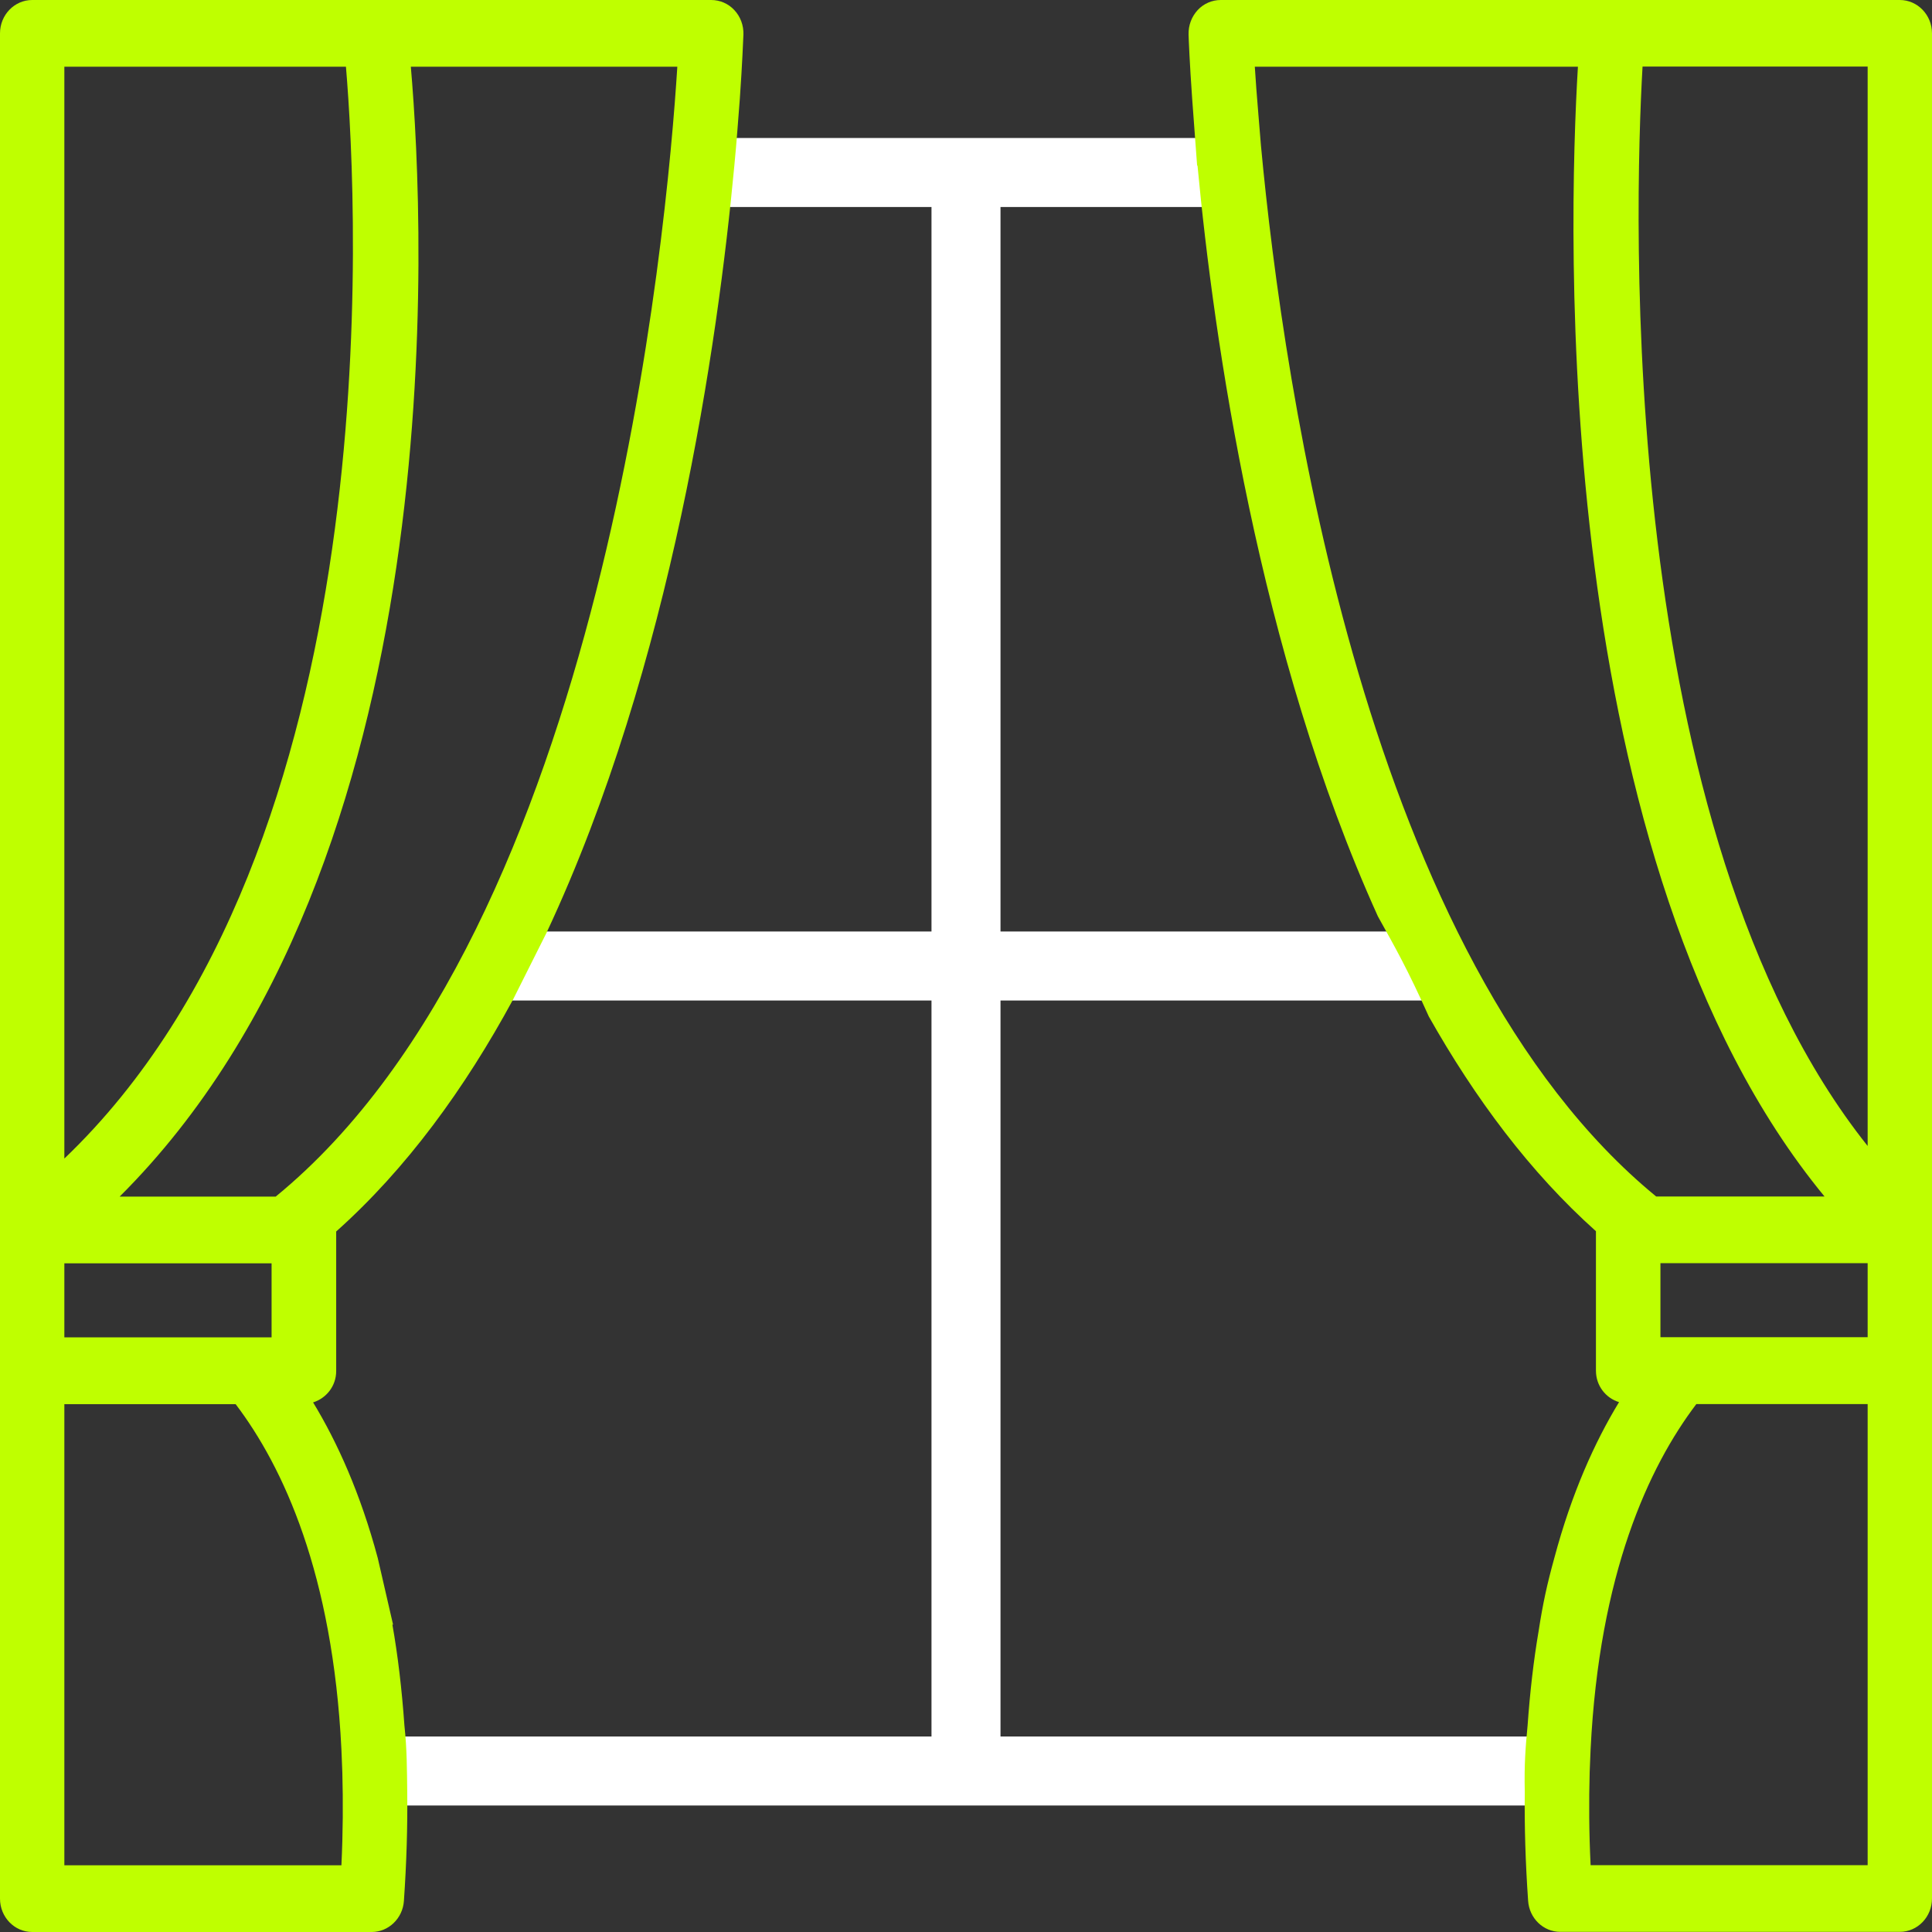
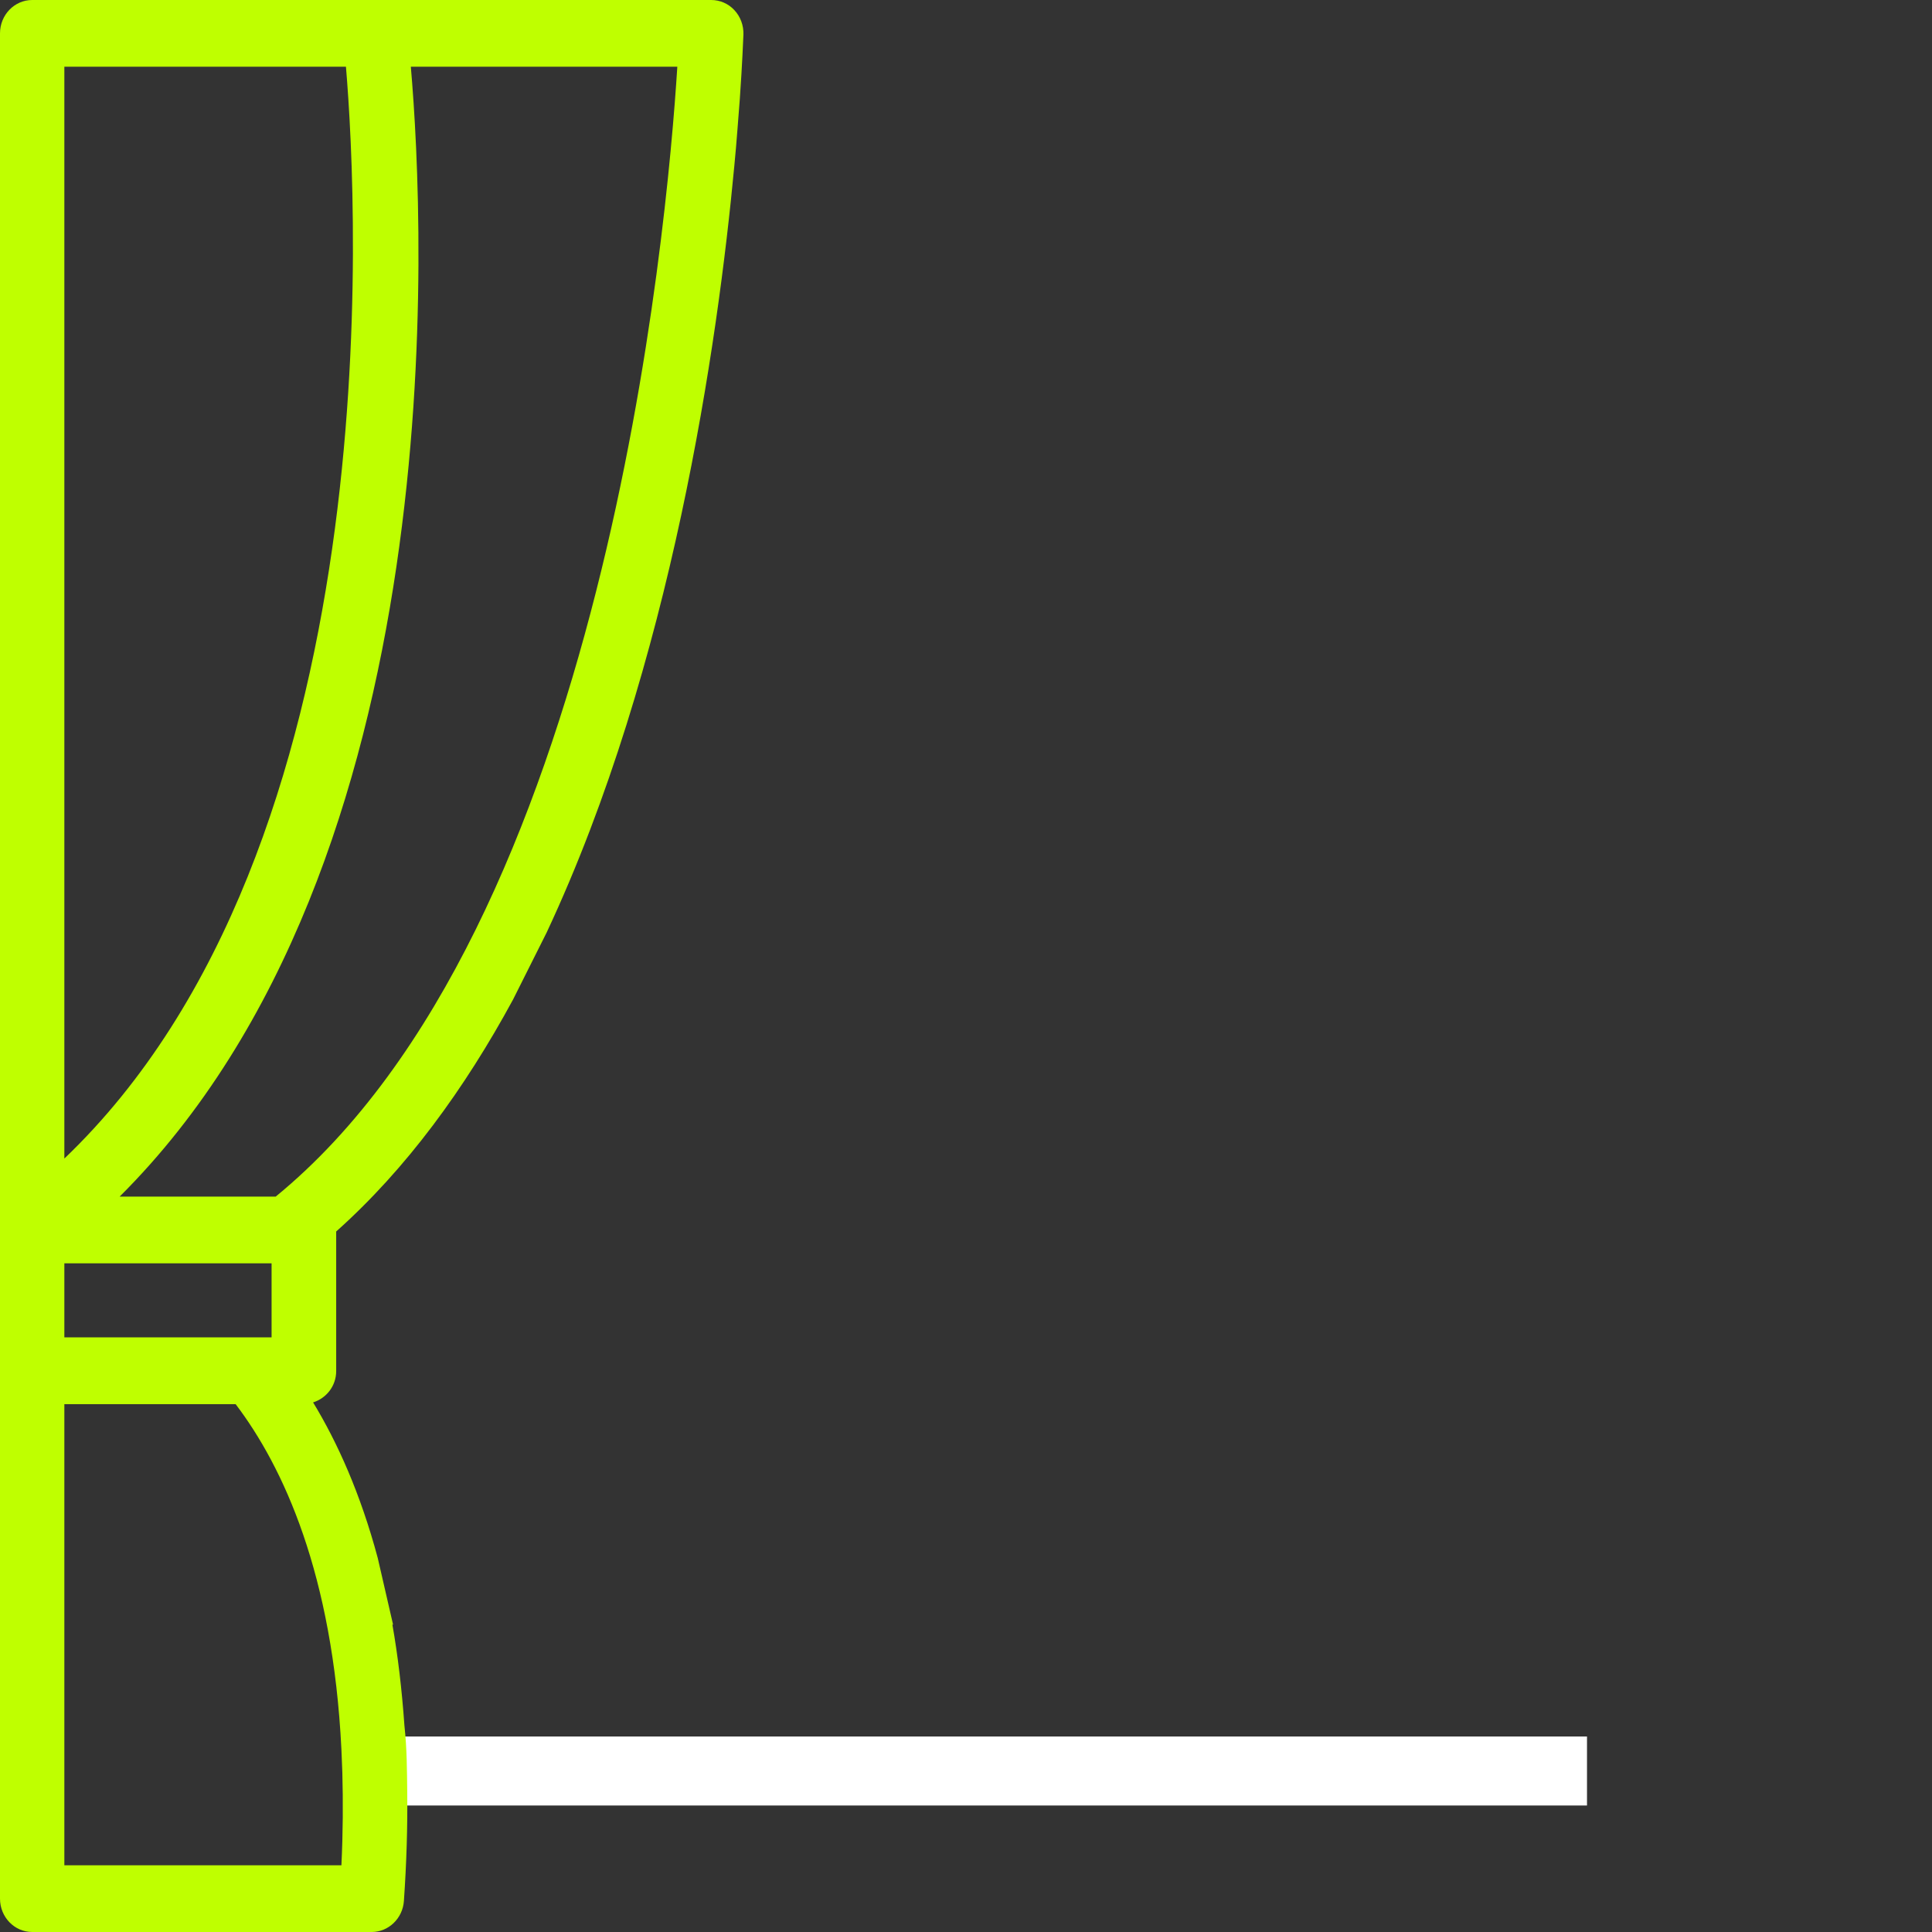
<svg xmlns="http://www.w3.org/2000/svg" width="84" height="84" viewBox="0 0 84 84" fill="none">
  <rect x="0" y="0" width="84" height="84" fill="#333333" stroke="none" />
  <g clip-path="url(#clip0_2244_25750)">
-     <path d="M30.5 7.5H53.5" stroke="white" stroke-width="3" />
    <path d="M16 77L69 77" stroke="white" stroke-width="3" />
-     <path d="M21 42L63 42" stroke="white" stroke-width="3" />
-     <path d="M42 8L42 77" stroke="white" stroke-width="3" />
    <path d="M23.766 40.547C29.206 28.935 31.208 14.903 31.928 7.202C32.033 6.131 32.096 5.156 32.166 4.302C32.276 2.738 32.311 1.733 32.323 1.498C32.334 1.107 32.195 0.722 31.928 0.439C31.667 0.156 31.301 0 30.924 0H1.399C0.627 0 0 0.65 0 1.45V82.55C0 83.35 0.627 84 1.399 84H16.161C16.893 84 17.508 83.41 17.561 82.652C17.677 80.98 17.723 79.409 17.706 77.929C17.694 76.948 17.694 76.034 17.584 75.029C17.473 73.453 17.299 71.984 17.061 70.637H17.09L16.423 67.737C15.674 64.939 14.669 62.713 13.613 60.974C14.188 60.793 14.617 60.264 14.617 59.608V53.543C17.677 50.812 20.208 47.328 22.303 43.465M2.798 2.9H15.041C15.563 9.109 16.992 36.81 2.798 50.372V2.9ZM2.798 54.927H11.808V58.146H2.798V54.927ZM14.884 77.063C14.919 78.332 14.913 79.668 14.844 81.1H2.798V61.052H10.246C12.319 63.784 14.466 68.429 14.844 76.058M11.993 52.027H5.201C19.795 37.49 18.472 9.934 17.862 2.9H29.449C29.002 10 26.28 40.324 11.993 52.021V52.027Z" fill="#BFFF00" />
-     <path d="M52.049 7.202H52.066C52.775 14.747 54.719 28.375 59.909 39.843C60.646 41.167 61.198 42.135 62.121 44.193C64.135 47.761 66.527 50.974 69.389 53.531V59.596C69.389 60.252 69.818 60.787 70.393 60.962C69.331 62.707 68.332 64.927 67.583 67.725C67.264 68.88 67.084 69.698 66.893 70.938C66.678 72.201 66.521 73.561 66.417 75.023C66.329 75.956 66.266 76.702 66.295 77.923C66.277 79.403 66.324 80.98 66.44 82.646C66.492 83.404 67.102 83.994 67.839 83.994H82.601C83.373 83.994 84 83.344 84 82.544V1.45C84 0.65 83.373 0 82.601 0H53.076C52.699 0 52.333 0.156 52.072 0.439C51.811 0.722 51.666 1.101 51.677 1.498C51.683 1.733 51.724 2.738 51.834 4.302M54.714 4.994C54.644 4.17 54.592 3.46 54.557 2.9H68.605C68.187 9.849 67.374 37.508 79.327 52.021H72.007C59.421 41.708 55.811 16.913 54.824 6.33M69.157 76.052C69.534 68.417 71.682 63.778 73.754 61.046H81.202V81.094H69.157C69.087 79.668 69.081 78.326 69.116 77.057M81.202 58.14H72.193V54.921H81.202V58.14ZM81.202 49.825C70.242 36.065 71.061 9.115 71.415 2.894H81.202V49.825Z" fill="#BFFF00" />
  </g>
  <defs>
    <clipPath id="clip0_2244_25750">
      <rect width="84" height="84" fill="white" />
    </clipPath>
  </defs>
</svg>